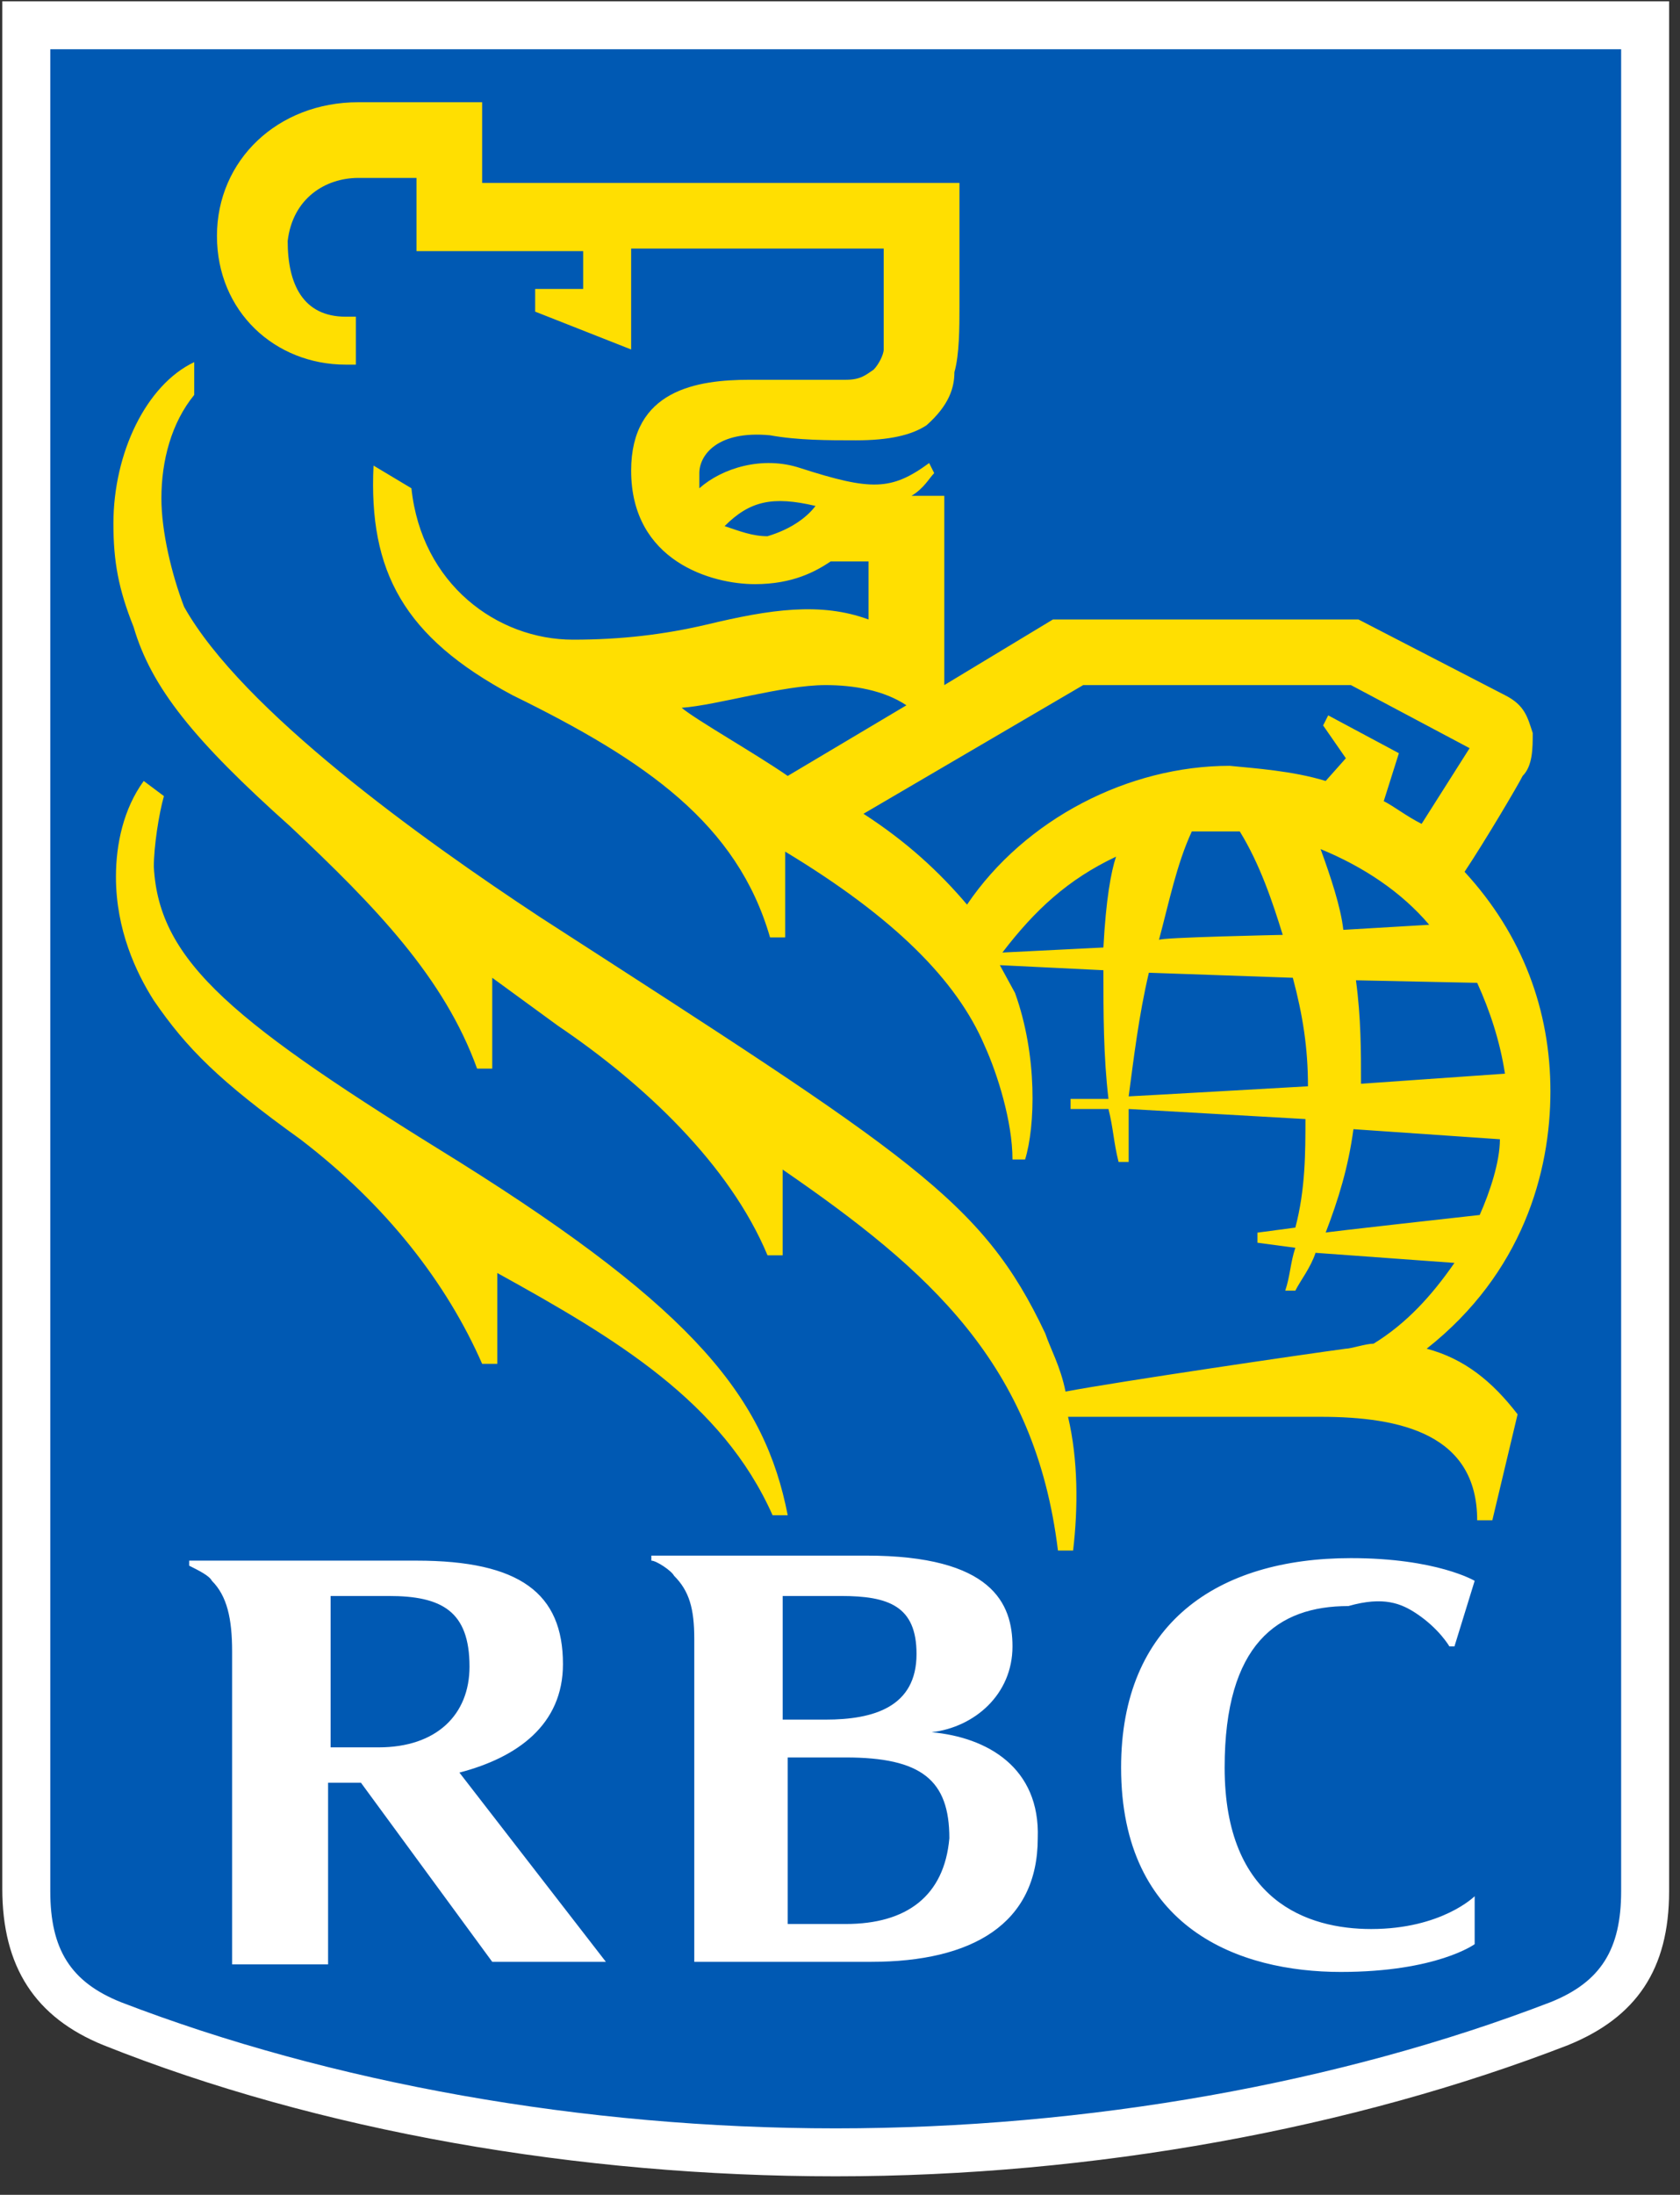
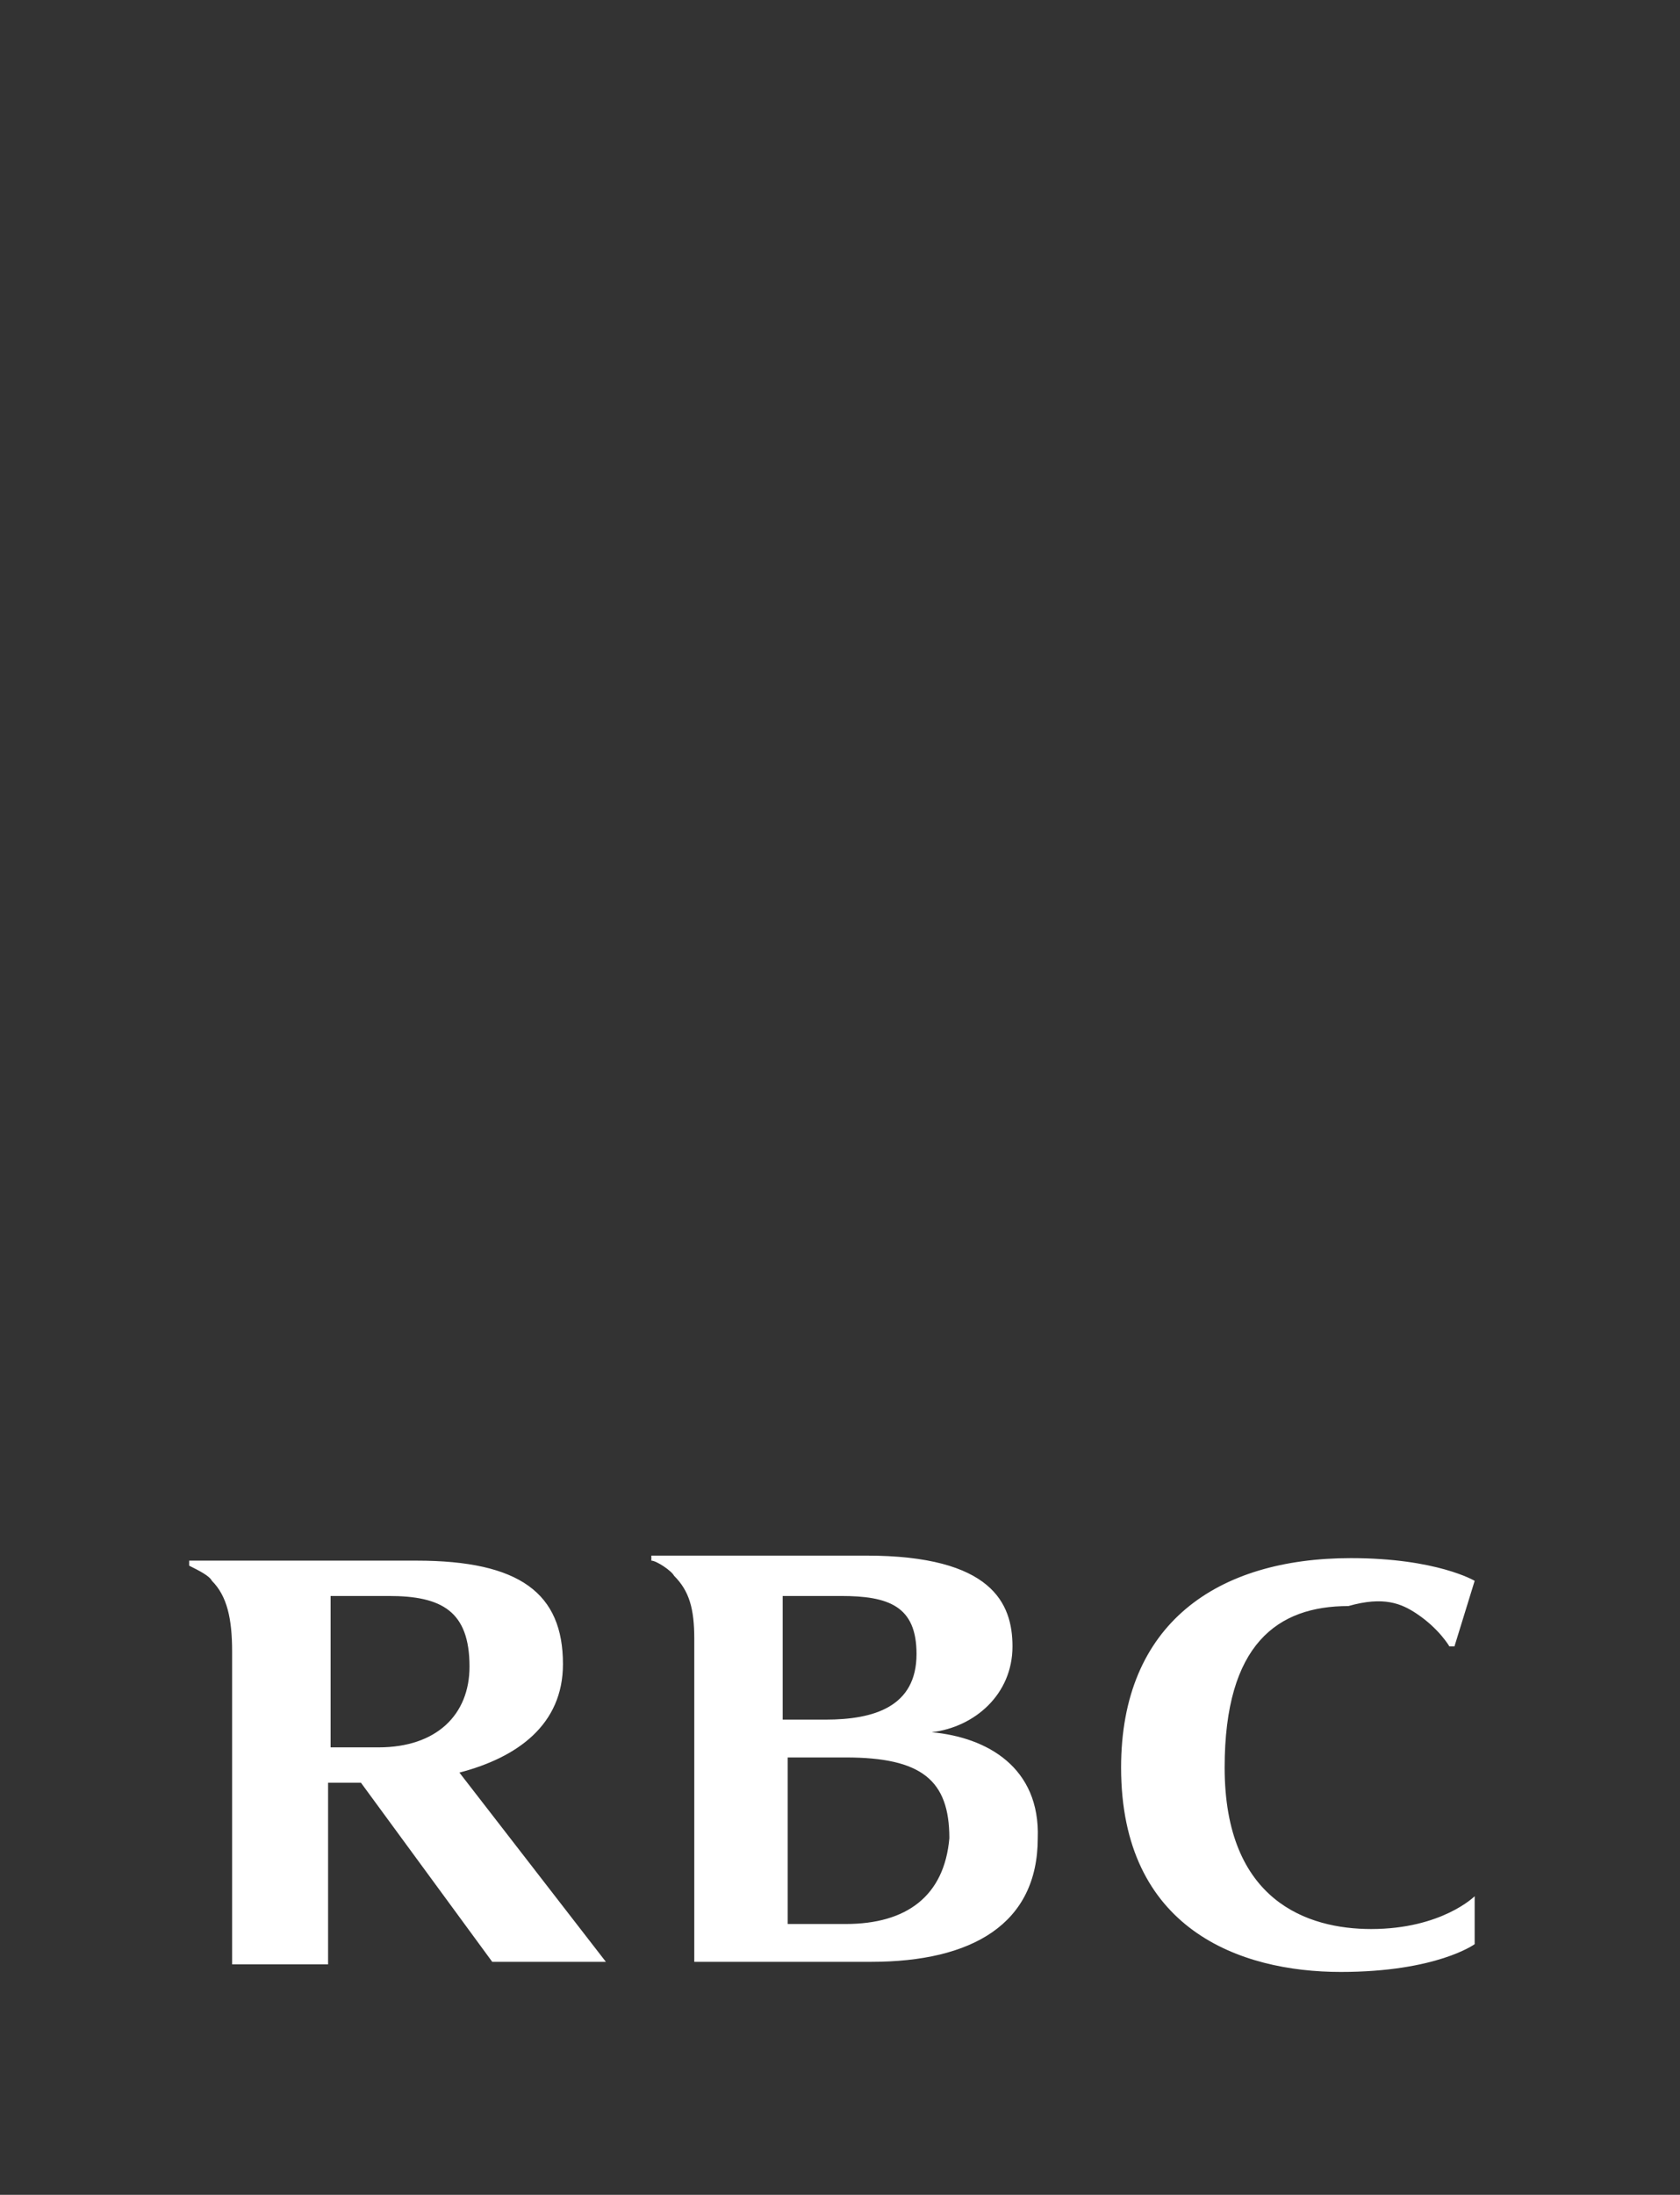
<svg xmlns="http://www.w3.org/2000/svg" width="85" height="111" viewBox="0 0 85 111" fill="none">
  <rect x="0" y="0" width="85" height="111" fill="#333333" stroke="none" />
-   <path d="M83.299 95.645C83.299 99.218 81.894 101.132 78.955 102.408C67.838 106.619 54.805 108.789 42.282 108.789C29.76 108.789 16.727 106.619 5.61 102.281C2.671 101.132 1.266 99.091 1.266 95.517V1.213H83.171V95.645" fill="#0059B3" />
-   <path d="M42.283 110.065C29.249 110.065 16.088 107.768 5.227 103.429C1.777 102.026 0.116 99.473 0.116 95.517V0.065H84.449V95.645C84.449 99.601 82.788 102.026 79.338 103.429C68.477 107.64 55.316 110.065 42.283 110.065ZM2.544 2.49V95.645C2.544 98.58 3.566 100.239 6.122 101.26C16.727 105.343 29.505 107.64 42.283 107.64C55.06 107.64 67.838 105.343 78.444 101.26C80.999 100.239 82.022 98.58 82.022 95.645V2.49H2.544Z" fill="white" />
-   <path d="M23.244 58.766C11.872 51.747 8.038 48.685 7.783 43.836C7.783 42.815 8.038 41.156 8.294 40.262L7.272 39.497C6.25 40.901 5.866 42.687 5.866 44.346C5.866 47.026 6.888 49.195 7.783 50.599C9.444 53.023 11.105 54.682 15.194 57.617C19.538 60.935 22.605 64.891 24.394 68.975H25.161V64.381C31.166 67.699 36.533 70.889 39.088 76.631H39.855C38.705 70.761 35.255 66.295 23.244 58.766ZM56.466 43.325C54.038 44.474 52.377 46.005 50.716 48.174L55.827 47.919C55.955 45.494 56.211 44.091 56.466 43.325ZM74.866 61.446C75.377 60.297 75.888 58.766 75.888 57.617L68.477 57.107C68.222 59.021 67.711 60.68 67.072 62.339C66.816 62.339 74.866 61.446 74.866 61.446ZM66.816 42.942C67.327 44.346 67.838 45.877 67.966 47.026L72.311 46.77C70.905 45.112 68.988 43.836 66.816 42.942ZM64.9 47.281C64.388 45.622 63.749 43.708 62.727 42.049H60.3C59.533 43.708 59.15 45.622 58.638 47.536C58.638 47.409 64.9 47.281 64.9 47.281ZM68.605 49.578C68.861 51.492 68.861 53.151 68.861 54.81L76.144 54.3C75.888 52.641 75.377 51.109 74.738 49.706L68.605 49.578ZM66.177 54.938C66.177 53.023 65.922 51.364 65.411 49.45L58.127 49.195C57.616 51.364 57.361 53.534 57.105 55.448C57.233 55.448 66.177 54.938 66.177 54.938ZM67.072 39.497L68.094 38.348L66.944 36.689L67.2 36.179L70.777 38.093L70.011 40.518C70.522 40.773 71.161 41.283 71.927 41.666L74.355 37.838L68.35 34.648H54.805L43.688 41.156C45.861 42.559 47.522 44.091 48.927 45.75C51.866 41.411 57.105 38.731 62.216 38.731C63.494 38.859 65.411 38.986 67.072 39.497ZM39.855 39.242L45.861 35.669C44.711 34.903 43.177 34.648 41.772 34.648C39.599 34.648 36.277 35.669 34.488 35.796C35.255 36.434 38.194 38.093 39.855 39.242ZM41.261 25.587C39.088 25.077 37.938 25.332 36.661 26.608C37.427 26.863 38.066 27.119 38.833 27.119C40.111 26.736 40.877 26.098 41.261 25.587ZM75.505 76.887H74.738C74.738 72.548 70.905 71.654 66.816 71.654H54.038C54.55 73.824 54.55 76.249 54.294 78.418H53.527C52.377 68.975 47.011 64.253 39.599 59.149V63.487H38.833C36.916 58.894 32.572 54.81 28.227 51.875L24.905 49.45V54.044H24.138C22.477 49.45 19.027 45.877 14.683 41.794C9.827 37.455 7.655 34.775 6.761 31.712C5.994 29.798 5.738 28.395 5.738 26.48C5.738 22.907 7.4 19.462 9.827 18.314V19.972C8.677 21.376 8.166 23.29 8.166 25.204C8.166 26.863 8.677 29.033 9.316 30.692C12.255 35.924 21.327 42.432 27.333 46.388C46.116 58.511 49.694 60.68 52.888 67.443C53.144 68.209 53.655 69.102 53.911 70.378C56.594 69.868 66.177 68.464 68.094 68.209C68.35 68.209 69.116 67.954 69.499 67.954C71.161 66.933 72.438 65.529 73.588 63.87L66.561 63.36C66.305 64.126 65.794 64.764 65.538 65.274H65.027C65.283 64.508 65.283 63.87 65.538 63.105L63.622 62.849V62.339L65.538 62.084C66.049 60.17 66.049 58.255 66.049 56.596L57.105 56.086V58.766H56.594C56.338 57.745 56.338 57.107 56.083 56.086H54.166V55.576H56.083C55.827 53.406 55.827 51.237 55.827 49.068L50.588 48.812L51.355 50.216C52.505 53.406 52.377 56.979 51.866 58.638H51.227C51.227 56.724 50.461 54.3 49.822 52.896C48.416 49.578 45.222 46.388 39.727 43.07V47.409H38.961C37.3 41.666 32.7 38.476 25.927 35.158C20.433 32.223 18.644 28.905 18.899 23.546L20.816 24.694C21.327 29.543 25.161 32.351 28.994 32.351C31.422 32.351 33.594 32.095 35.766 31.585C38.961 30.819 41.516 30.436 43.944 31.33V28.395H42.027C41.261 28.905 40.111 29.543 38.194 29.543C36.022 29.543 31.933 28.395 31.933 23.801C31.933 19.717 35.255 19.207 37.938 19.207H42.794C43.561 19.207 43.816 18.951 44.2 18.696C44.455 18.441 44.711 17.931 44.711 17.675V12.571H31.933V17.675L27.077 15.761V14.613H29.505V12.699H21.072V8.998H18.133C16.472 8.998 14.811 10.019 14.555 12.188C14.555 14.358 15.322 16.017 17.494 16.017H18.005V18.441H17.494C13.916 18.441 10.977 15.761 10.977 11.933C10.977 8.105 14.044 5.17 18.133 5.17H24.394V9.253H48.544V15.506C48.544 16.527 48.544 17.931 48.288 18.824C48.288 19.59 48.033 20.483 46.883 21.504C46.116 22.014 44.966 22.269 43.305 22.269C41.9 22.269 40.366 22.269 38.961 22.014C36.277 21.759 35.383 23.035 35.383 23.928V24.694C36.533 23.673 38.577 23.035 40.494 23.673C44.072 24.822 45.094 24.822 47.011 23.418L47.266 23.928C47.011 24.183 46.755 24.694 46.116 25.077H47.777V34.648L53.272 31.33H68.733L76.144 35.158C77.166 35.669 77.294 36.306 77.549 37.072C77.549 37.838 77.549 38.731 77.038 39.242C76.783 39.752 75.122 42.559 74.1 44.091C77.038 47.281 78.444 51.109 78.444 55.193C78.444 59.276 77.038 64.381 72.183 68.209C74.1 68.719 75.505 69.868 76.783 71.527L75.505 76.887Z" fill="#FFDF01" />
  <path d="M42.794 97.304H39.855V88.882H42.794C46.627 88.882 48.033 90.03 48.033 92.965C47.777 95.9 45.861 97.304 42.794 97.304ZM42.538 80.715C44.966 80.715 46.372 81.225 46.372 83.65C46.372 86.33 44.2 86.968 41.772 86.968H39.6V80.715H42.538ZM47.138 87.606C49.311 87.35 51.227 85.692 51.227 83.267C51.227 81.098 50.205 78.673 43.816 78.673H32.955V78.928C33.211 78.928 33.977 79.439 34.105 79.694C34.872 80.46 35.127 81.353 35.127 82.884V99.218H44.072C49.183 99.218 52.505 97.304 52.505 92.965C52.633 89.392 49.95 87.861 47.138 87.606ZM16.472 80.715H19.666C22.35 80.715 23.755 81.48 23.755 84.288C23.755 86.712 22.094 88.371 19.155 88.371H16.727V80.715H16.472ZM24.905 99.218H30.655L23.244 89.647C26.183 88.882 28.483 87.223 28.483 84.16C28.483 80.587 26.311 78.928 21.072 78.928H9.572V79.183C10.083 79.439 10.594 79.694 10.722 79.949C11.488 80.715 11.744 81.863 11.744 83.522V99.346H16.6V90.158H18.261L24.905 99.218ZM71.672 81.608C72.822 82.374 73.333 83.267 73.333 83.267H73.588L74.611 79.949C74.611 79.949 72.694 78.801 68.35 78.801C61.577 78.801 56.722 82.118 56.722 89.392C56.722 97.559 62.727 99.729 67.838 99.729C72.694 99.729 74.611 98.325 74.611 98.325V95.9C74.611 95.9 72.95 97.559 69.372 97.559C66.177 97.559 61.961 96.156 61.961 89.392C61.961 83.139 64.644 81.225 68.222 81.225C70.011 80.715 70.905 81.098 71.672 81.608Z" fill="white" />
</svg>